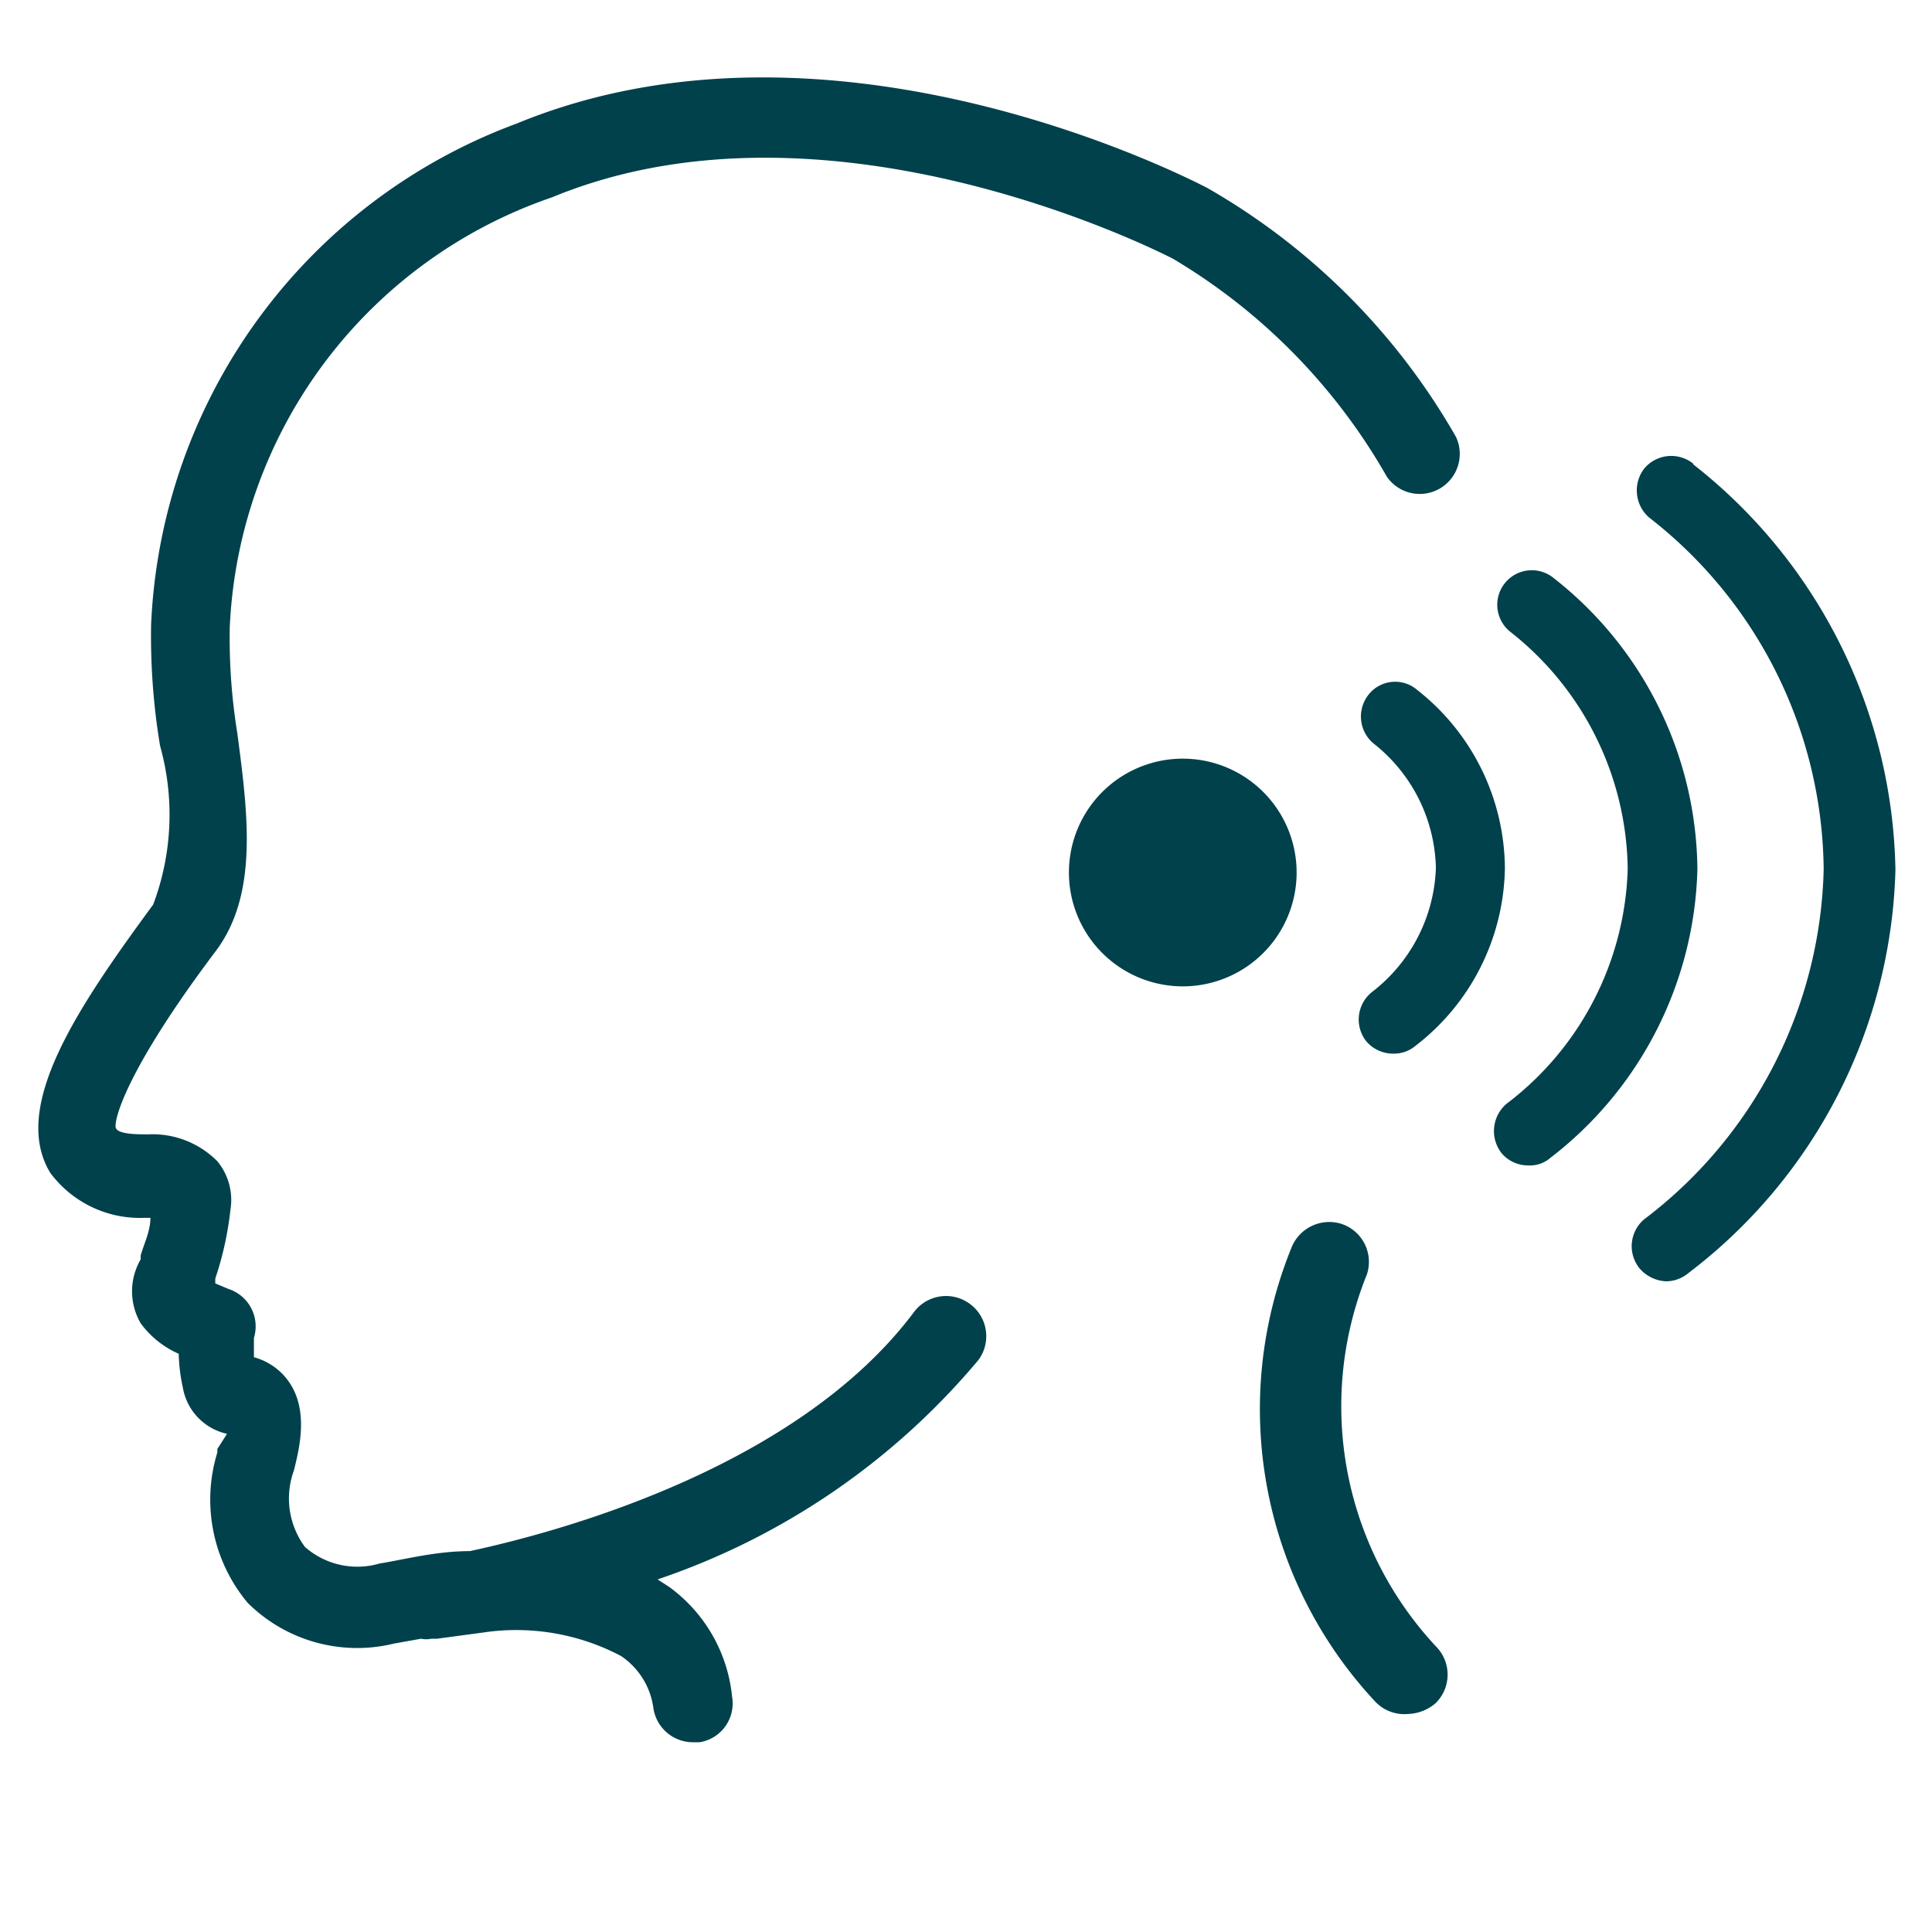
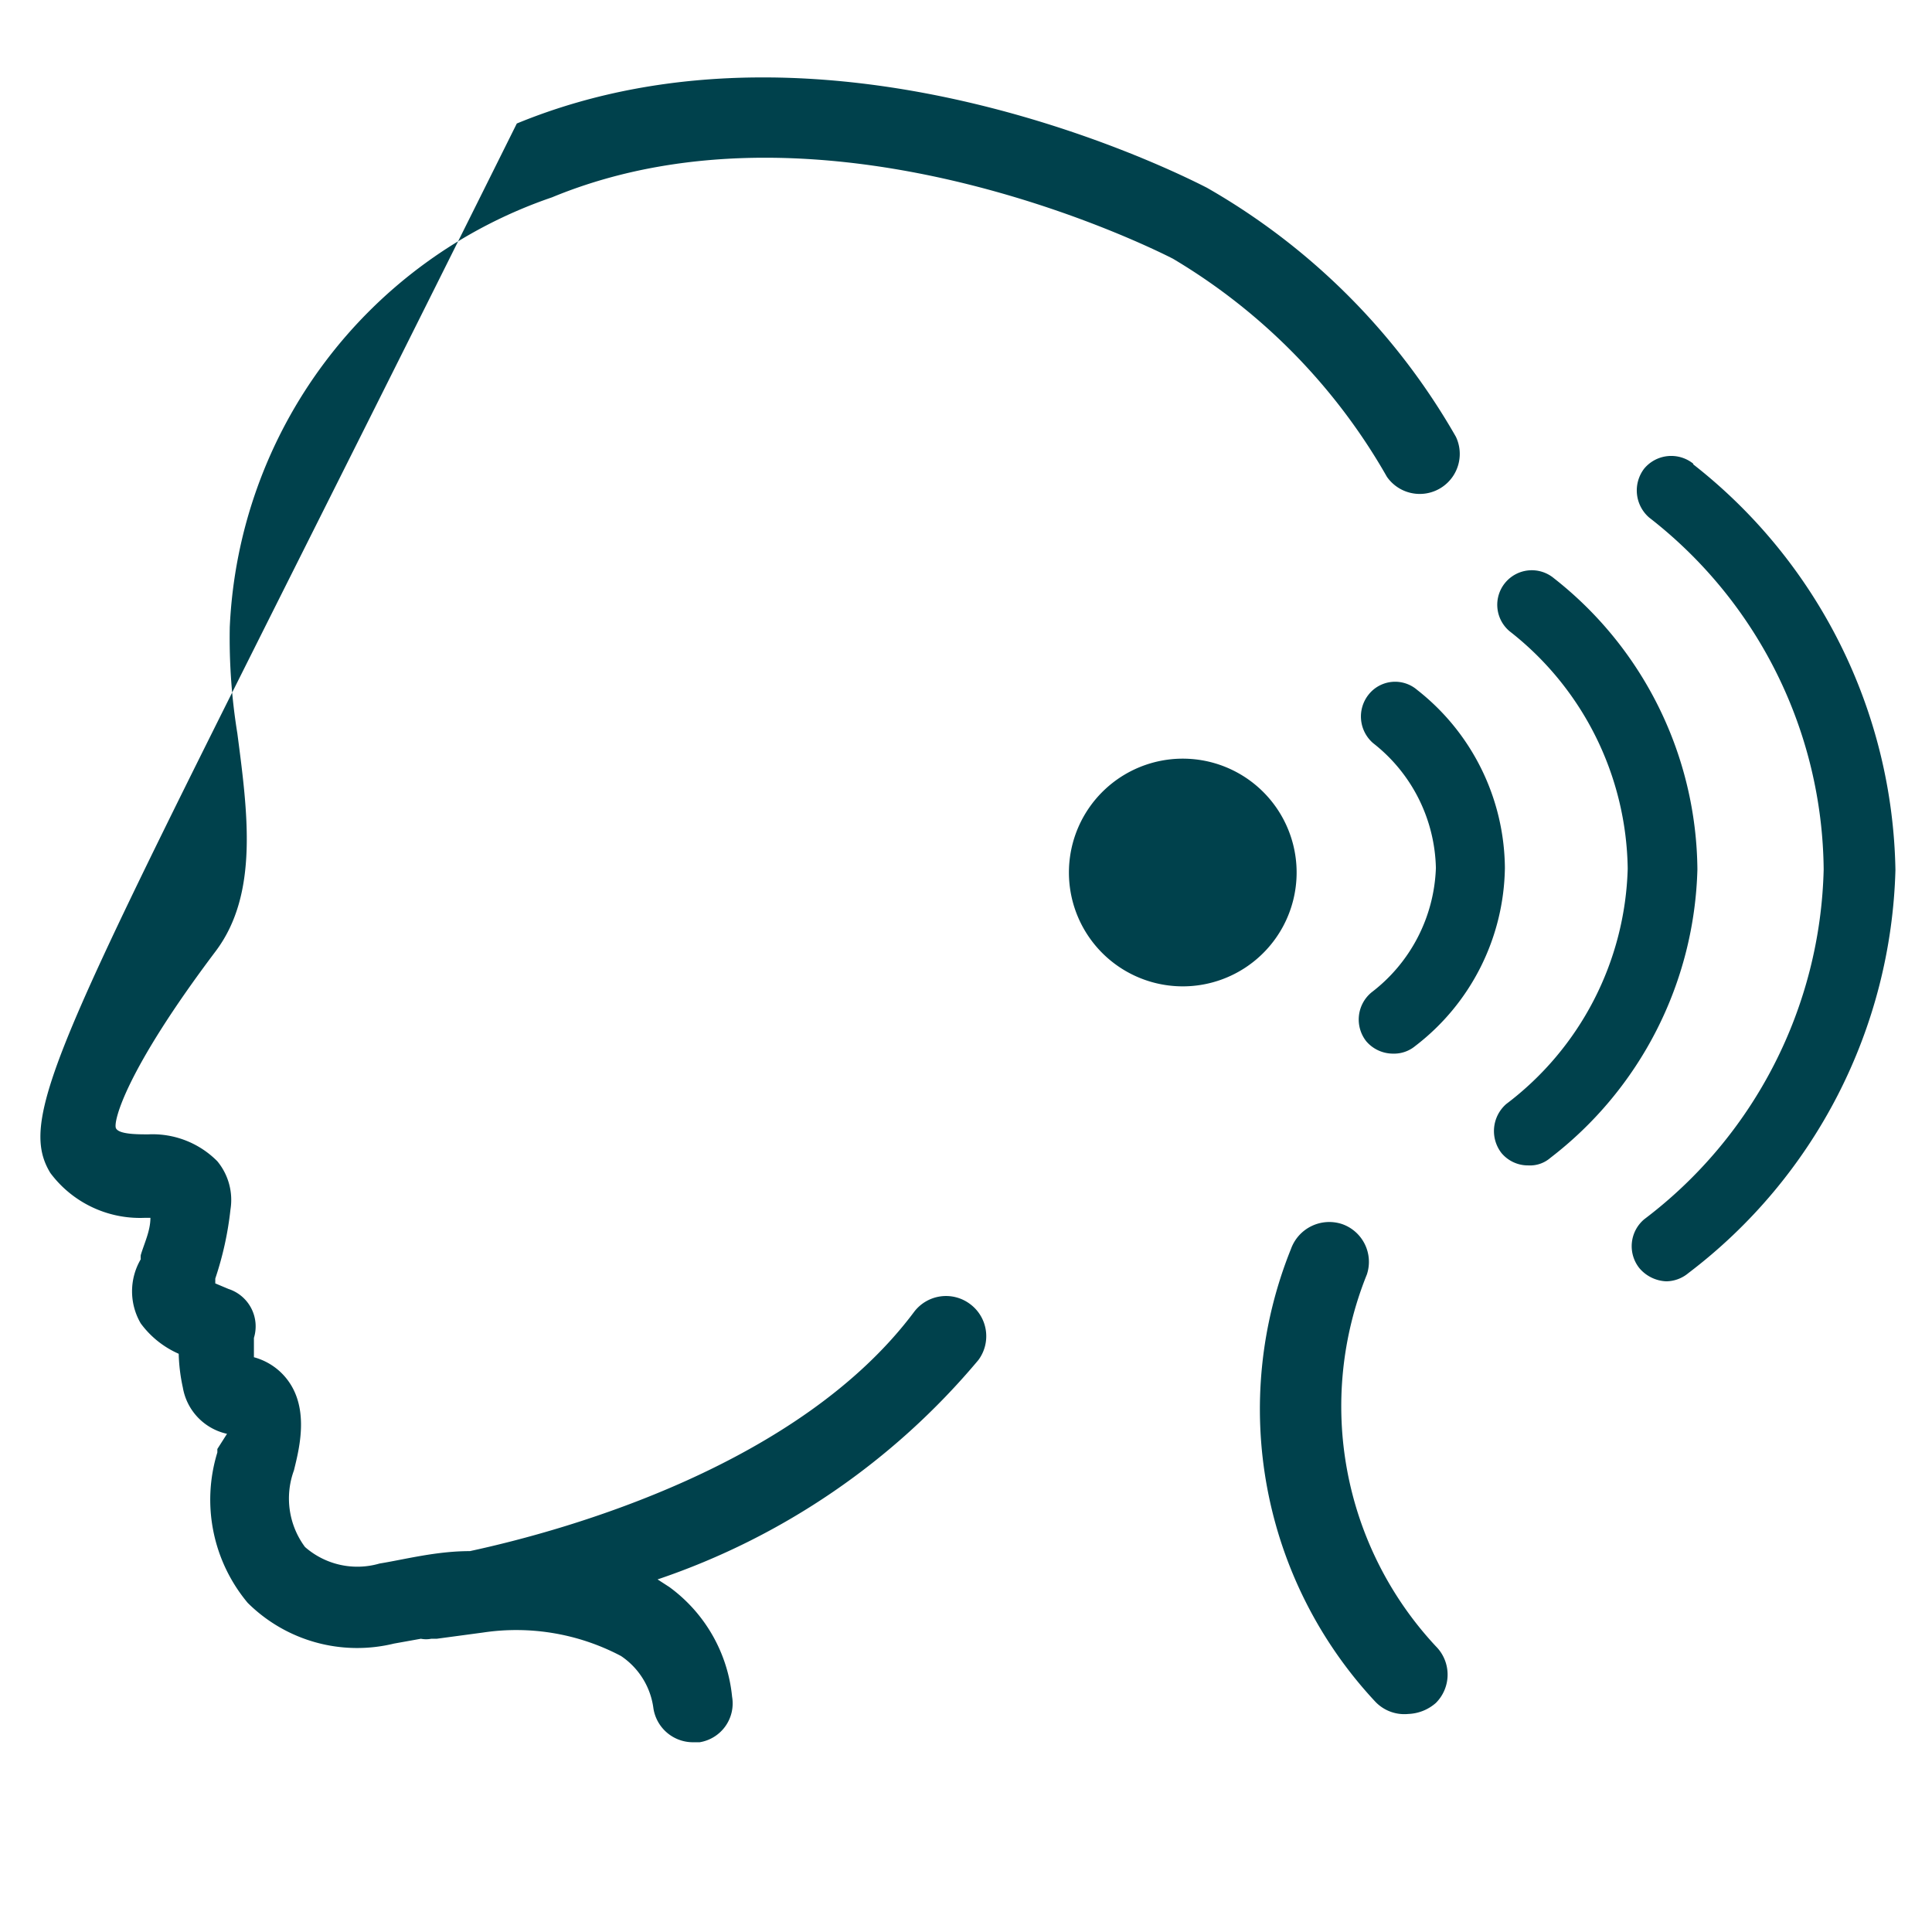
<svg xmlns="http://www.w3.org/2000/svg" id="Ebene_1" data-name="Ebene 1" viewBox="0 0 28 28">
  <defs>
    <style>.cls-1{fill:#00414c;}</style>
  </defs>
-   <path class="cls-1" d="M19.93,24.66a6.21,6.21,0,0,1-1.22-6.56.59.59,0,0,1,.74-.36.58.58,0,0,1,.36.73,5.1,5.1,0,0,0,1,5.39.58.58,0,0,1,0,.82.64.64,0,0,1-.4.16A.58.58,0,0,1,19.93,24.66Zm-10.46.1a.58.58,0,0,0,.57.49h.1a.57.57,0,0,0,.47-.66A2.24,2.24,0,0,0,9.7,23l-.17-.11a10.41,10.41,0,0,0,4.65-3.18.58.58,0,0,0-.12-.81.58.58,0,0,0-.81.11c-1.65,2.21-5,3.16-6.44,3.47-.49,0-.94.12-1.31.18a1.15,1.15,0,0,1-1.08-.24,1.18,1.18,0,0,1-.16-1.11v0c.08-.33.26-1-.2-1.43a.91.91,0,0,0-.38-.21c0-.1,0-.21,0-.28a.57.57,0,0,0-.37-.71l-.19-.08,0-.07a4.75,4.75,0,0,0,.22-1,.88.88,0,0,0-.19-.7,1.32,1.32,0,0,0-1-.39c-.16,0-.43,0-.47-.09s.13-.82,1.45-2.57c.62-.83.46-2,.31-3.15a8.63,8.63,0,0,1-.11-1.54A6.91,6.91,0,0,1,8,2.86c4.06-1.68,8.94.86,9,.89A8.65,8.65,0,0,1,20.1,6.91a.58.58,0,0,0,1-.58,9.69,9.69,0,0,0-3.61-3.61c-.22-.11-5.41-2.82-10-.93a8.12,8.12,0,0,0-5.3,7.26,9.68,9.68,0,0,0,.13,1.76,3.7,3.7,0,0,1-.1,2.3C1.11,14.62.15,16.05.73,17a1.62,1.62,0,0,0,1.36.65h.09c0,.19-.09.37-.14.54a.33.33,0,0,0,0,.06.92.92,0,0,0,0,.93,1.36,1.36,0,0,0,.55.44,2.56,2.56,0,0,0,.06.49.83.83,0,0,0,.64.67L3.15,21l0,.05a2.33,2.33,0,0,0,.44,2.18,2.25,2.25,0,0,0,2.12.59l.39-.07a.39.39,0,0,0,.15,0h.08L7,23.66A3.25,3.25,0,0,1,9,24,1.08,1.08,0,0,1,9.47,24.76ZM20.54,10a.49.49,0,0,0-.7.06.51.51,0,0,0,.06.71,2.36,2.36,0,0,1,.91,1.81h0a2.37,2.37,0,0,1-.93,1.8.51.51,0,0,0-.08.71.51.51,0,0,0,.39.18.48.48,0,0,0,.32-.11,3.31,3.31,0,0,0,1.3-2.58h0A3.31,3.31,0,0,0,20.54,10Zm1.29,6a.52.52,0,0,0-.07.71.5.5,0,0,0,.39.18.45.45,0,0,0,.32-.11A5.45,5.45,0,0,0,24.6,12.6h0a5.42,5.42,0,0,0-2.08-4.22.5.5,0,1,0-.64.77,4.44,4.44,0,0,1,1.71,3.44h0A4.43,4.43,0,0,1,21.83,16Zm2.71-9.28a.51.51,0,0,0-.71.07.52.52,0,0,0,.07.71,6.53,6.53,0,0,1,2.53,5.1h0a6.55,6.55,0,0,1-2.6,5.07.51.51,0,0,0-.07.71.54.54,0,0,0,.39.19.51.51,0,0,0,.32-.12,7.59,7.59,0,0,0,3-5.84h0A7.63,7.63,0,0,0,24.54,6.73ZM17.27,11a1.65,1.65,0,1,0,0,3.29,1.65,1.65,0,0,0,0-3.29Z" />
+   <path class="cls-1" d="M19.93,24.66a6.21,6.21,0,0,1-1.22-6.56.59.59,0,0,1,.74-.36.58.58,0,0,1,.36.73,5.1,5.1,0,0,0,1,5.39.58.58,0,0,1,0,.82.64.64,0,0,1-.4.16A.58.58,0,0,1,19.93,24.66Zm-10.46.1a.58.58,0,0,0,.57.49h.1a.57.57,0,0,0,.47-.66A2.24,2.24,0,0,0,9.7,23l-.17-.11a10.41,10.41,0,0,0,4.65-3.18.58.58,0,0,0-.12-.81.58.58,0,0,0-.81.11c-1.65,2.21-5,3.16-6.44,3.47-.49,0-.94.12-1.31.18a1.15,1.15,0,0,1-1.08-.24,1.18,1.18,0,0,1-.16-1.11v0c.08-.33.26-1-.2-1.43a.91.91,0,0,0-.38-.21c0-.1,0-.21,0-.28a.57.57,0,0,0-.37-.71l-.19-.08,0-.07a4.75,4.75,0,0,0,.22-1,.88.88,0,0,0-.19-.7,1.32,1.32,0,0,0-1-.39c-.16,0-.43,0-.47-.09s.13-.82,1.45-2.57c.62-.83.46-2,.31-3.15a8.63,8.63,0,0,1-.11-1.54A6.91,6.91,0,0,1,8,2.86c4.06-1.68,8.94.86,9,.89A8.65,8.65,0,0,1,20.1,6.91a.58.58,0,0,0,1-.58,9.69,9.69,0,0,0-3.61-3.61c-.22-.11-5.41-2.82-10-.93C1.11,14.62.15,16.05.73,17a1.62,1.62,0,0,0,1.36.65h.09c0,.19-.09.37-.14.54a.33.33,0,0,0,0,.06.92.92,0,0,0,0,.93,1.36,1.36,0,0,0,.55.44,2.56,2.56,0,0,0,.06.49.83.83,0,0,0,.64.67L3.15,21l0,.05a2.33,2.33,0,0,0,.44,2.18,2.25,2.25,0,0,0,2.12.59l.39-.07a.39.39,0,0,0,.15,0h.08L7,23.66A3.25,3.25,0,0,1,9,24,1.08,1.08,0,0,1,9.47,24.76ZM20.54,10a.49.49,0,0,0-.7.06.51.51,0,0,0,.06.71,2.36,2.36,0,0,1,.91,1.81h0a2.37,2.37,0,0,1-.93,1.8.51.51,0,0,0-.08.71.51.51,0,0,0,.39.18.48.48,0,0,0,.32-.11,3.31,3.31,0,0,0,1.3-2.58h0A3.31,3.31,0,0,0,20.54,10Zm1.29,6a.52.52,0,0,0-.07.71.5.5,0,0,0,.39.18.45.45,0,0,0,.32-.11A5.45,5.45,0,0,0,24.6,12.6h0a5.42,5.42,0,0,0-2.08-4.22.5.5,0,1,0-.64.77,4.44,4.44,0,0,1,1.71,3.44h0A4.43,4.43,0,0,1,21.83,16Zm2.71-9.28a.51.51,0,0,0-.71.07.52.52,0,0,0,.07.71,6.53,6.53,0,0,1,2.53,5.1h0a6.55,6.55,0,0,1-2.6,5.07.51.51,0,0,0-.07.71.54.54,0,0,0,.39.19.51.51,0,0,0,.32-.12,7.59,7.59,0,0,0,3-5.84h0A7.63,7.63,0,0,0,24.54,6.73ZM17.27,11a1.65,1.65,0,1,0,0,3.29,1.65,1.65,0,0,0,0-3.29Z" />
</svg>